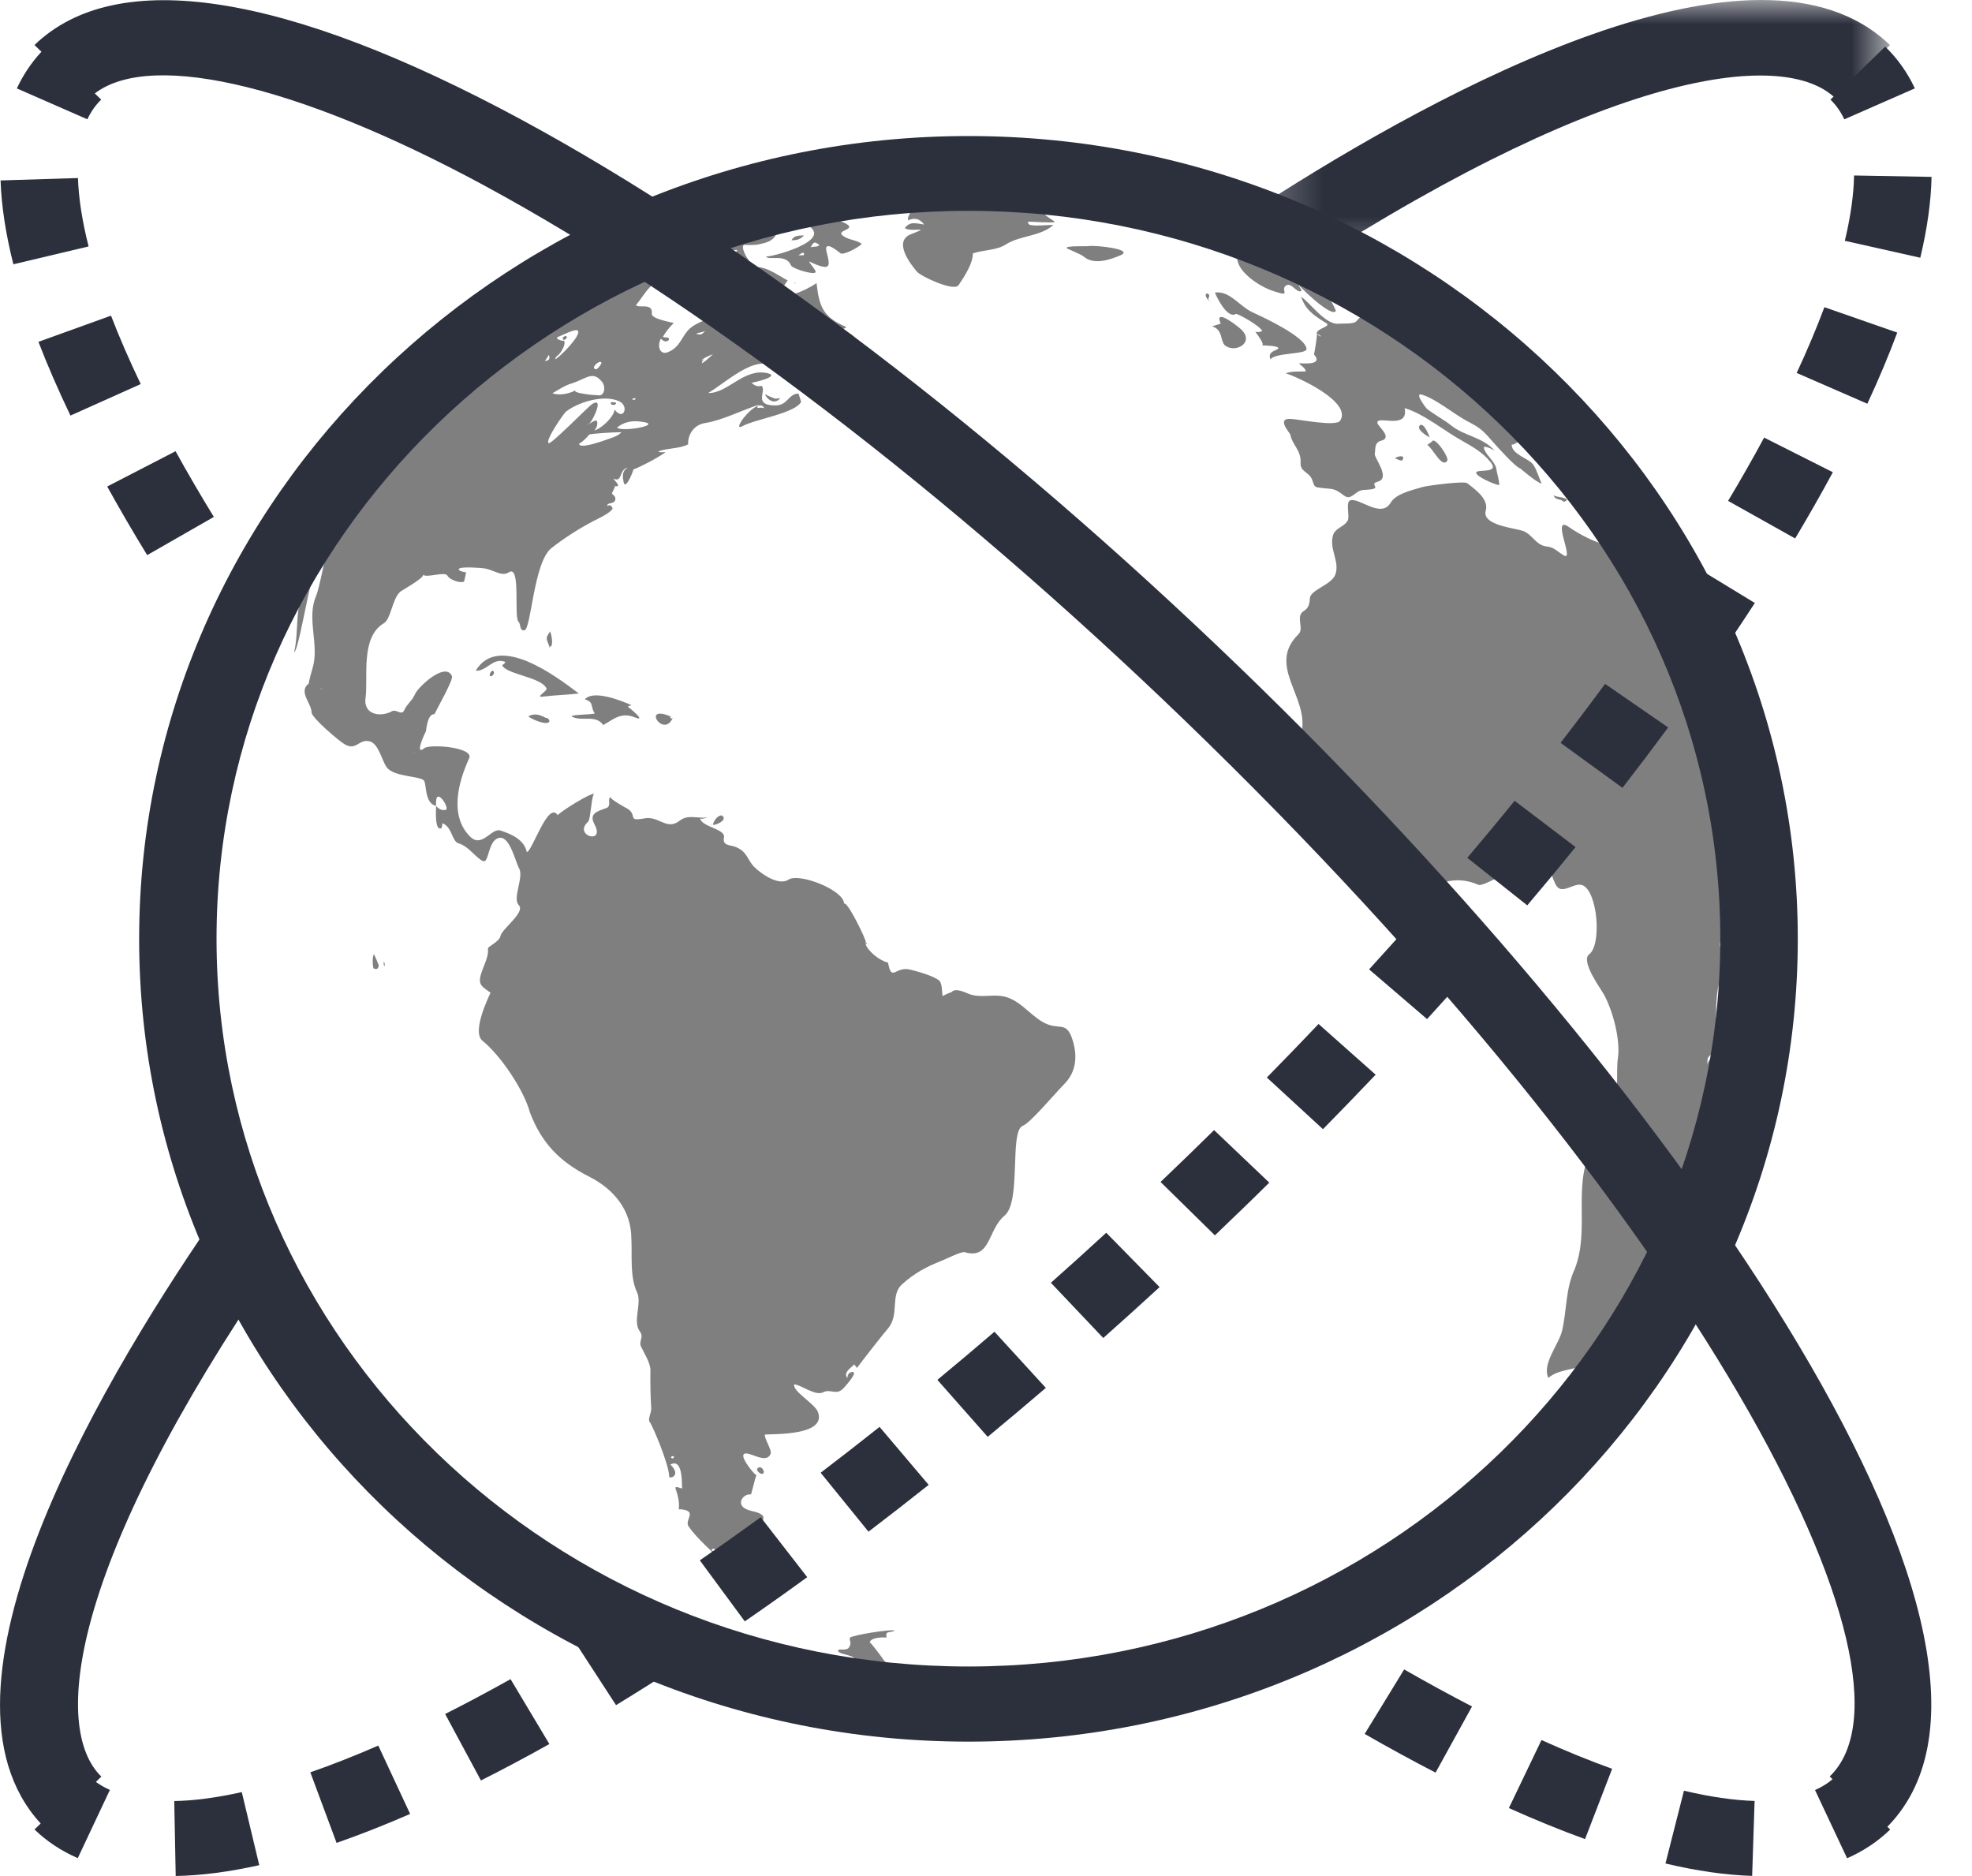
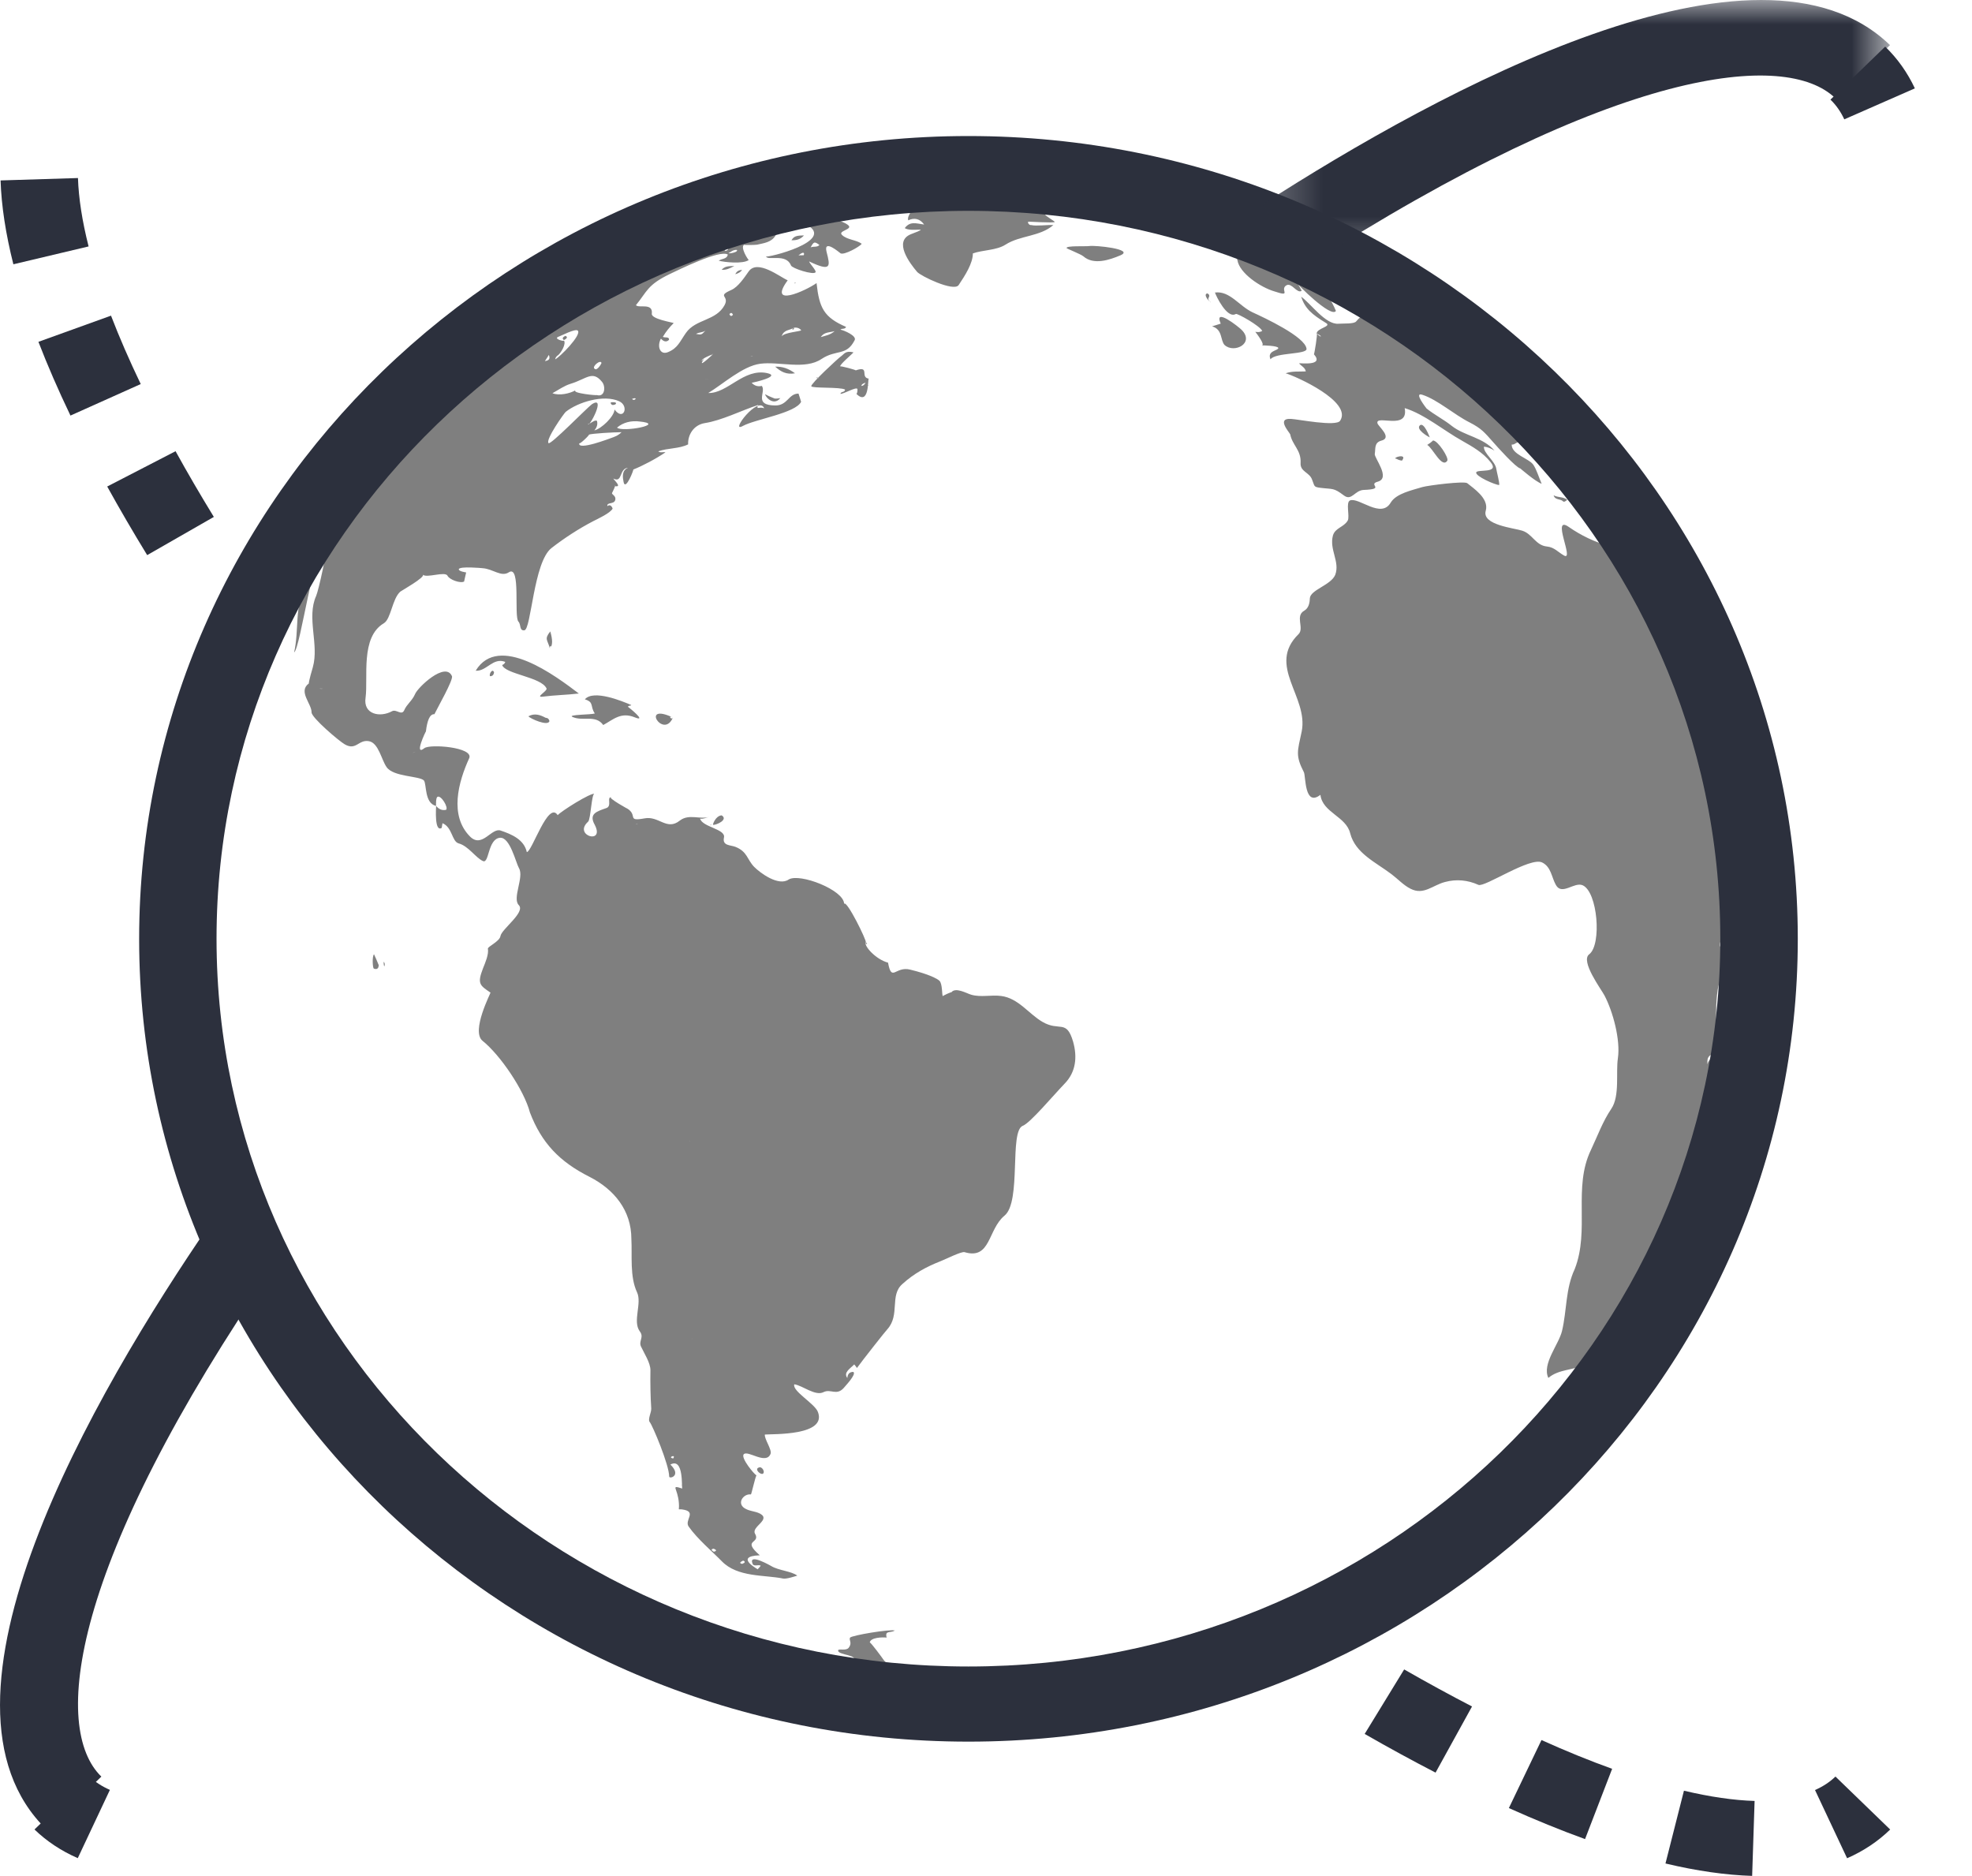
<svg xmlns="http://www.w3.org/2000/svg" width="41" height="39" viewBox="0 0 41 39" fill="none">
  <path fill-rule="evenodd" clip-rule="evenodd" d="M16.281 32.815C16.348 32.83 16.526 32.77 16.576 32.755C16.457 32.662 16.19 32.649 16.037 32.557C16.048 32.564 15.542 32.266 15.649 32.513C15.676 32.572 15.774 32.518 15.816 32.549C15.754 32.638 15.728 32.609 15.795 32.647C15.795 32.646 15.231 32.353 15.797 32.332C15.408 31.994 15.822 32.099 15.698 31.884C15.615 31.738 16.031 31.596 15.807 31.469C15.699 31.41 15.581 31.421 15.473 31.349C15.317 31.239 15.464 31.046 15.612 31.067C15.623 31.067 15.698 30.723 15.727 30.67C15.684 30.652 15.393 30.304 15.464 30.231C15.55 30.143 15.926 30.456 16.02 30.225C16.056 30.141 15.889 29.915 15.902 29.822C16.075 29.808 17.197 29.849 17.005 29.352C16.94 29.178 16.467 28.919 16.514 28.778C16.681 28.798 16.952 29.032 17.125 28.939C17.273 28.868 17.39 29.018 17.539 28.857C17.561 28.826 17.814 28.569 17.742 28.52C17.666 28.519 17.623 28.56 17.617 28.647C17.529 28.529 17.681 28.449 17.76 28.364C17.785 28.391 17.801 28.415 17.817 28.438C17.914 28.302 18.429 27.648 18.45 27.632C18.716 27.335 18.494 26.932 18.758 26.696C18.999 26.476 19.26 26.334 19.559 26.217C19.654 26.181 19.983 26.014 20.053 26.03C20.601 26.195 20.535 25.561 20.884 25.272C21.242 24.984 20.979 23.511 21.266 23.403C21.422 23.342 21.89 22.782 22.135 22.527C22.372 22.284 22.4 21.969 22.311 21.655C22.172 21.179 22.029 21.451 21.674 21.243C21.39 21.079 21.174 20.751 20.816 20.705C20.609 20.677 20.395 20.738 20.191 20.678C20.099 20.652 19.866 20.514 19.779 20.63C19.794 20.611 19.587 20.705 19.603 20.71C19.581 20.695 19.598 20.449 19.531 20.388C19.421 20.289 19.056 20.188 18.923 20.157C18.614 20.079 18.541 20.429 18.463 20.012C18.208 19.945 17.956 19.661 18.001 19.589C18.024 19.559 17.608 18.709 17.55 18.788C17.546 18.502 16.63 18.147 16.4 18.282C16.191 18.431 15.808 18.152 15.678 18.019C15.533 17.869 15.539 17.704 15.293 17.606C15.191 17.564 15.014 17.587 15.052 17.412C15.094 17.233 14.602 17.196 14.556 17.018C14.625 17.029 14.686 16.996 14.75 16.98C14.559 17.044 14.327 16.911 14.136 17.057C13.863 17.278 13.699 16.954 13.399 17.013C13.018 17.082 13.274 16.947 13.033 16.803C13.133 16.864 12.588 16.564 12.716 16.573C12.602 16.562 12.733 16.758 12.605 16.799C12.408 16.869 12.236 16.915 12.365 17.146C12.583 17.567 11.908 17.369 12.227 17.082C12.284 17.034 12.298 16.482 12.362 16.502C12.283 16.475 11.667 16.863 11.595 16.946C11.397 16.637 11.063 17.704 10.953 17.714C10.896 17.452 10.637 17.343 10.412 17.267C10.222 17.196 10.029 17.636 9.778 17.396C9.335 16.958 9.529 16.256 9.756 15.76C9.849 15.532 8.934 15.462 8.822 15.554C8.598 15.731 8.857 15.188 8.855 15.207C8.881 14.987 8.933 14.84 9.032 14.847C9.093 14.718 9.433 14.125 9.396 14.055C9.26 13.743 8.681 14.293 8.628 14.432C8.569 14.568 8.457 14.641 8.405 14.763C8.35 14.886 8.243 14.736 8.151 14.785C7.902 14.922 7.545 14.852 7.601 14.501C7.656 14.079 7.491 13.246 7.98 12.957C8.131 12.867 8.153 12.447 8.324 12.298C8.347 12.28 8.841 12.002 8.793 11.947C8.866 12.023 9.254 11.871 9.304 11.968C9.342 12.05 9.571 12.133 9.65 12.089C9.646 12.097 9.692 11.902 9.692 11.9C9.683 11.898 9.532 11.878 9.539 11.832C9.556 11.767 10.021 11.81 10.035 11.812C10.255 11.828 10.419 12.002 10.58 11.897C10.835 11.732 10.679 12.825 10.78 12.924C10.835 12.983 10.795 13.116 10.902 13.103C11.045 13.089 11.092 11.685 11.466 11.393C11.738 11.182 12.036 10.989 12.338 10.832C12.434 10.783 12.686 10.668 12.737 10.574C12.725 10.528 12.681 10.475 12.628 10.522C12.613 10.434 12.764 10.489 12.79 10.398C12.819 10.308 12.713 10.281 12.725 10.249C12.721 10.256 12.819 10.064 12.784 10.091C12.79 10.095 12.79 10.104 12.791 10.107C12.941 10.132 12.758 9.973 12.753 9.949C12.95 10.047 12.865 9.741 13.058 9.724C12.92 9.78 12.947 9.93 12.965 10.02C13.005 10.221 13.187 9.743 13.166 9.761C13.351 9.689 13.637 9.539 13.835 9.404C13.789 9.387 13.741 9.422 13.685 9.383C13.887 9.31 14.115 9.333 14.307 9.238C14.298 9.04 14.421 8.835 14.651 8.796C15.005 8.742 15.414 8.533 15.765 8.418C15.711 8.534 15.793 8.444 15.889 8.489C15.774 8.201 15.151 9.02 15.447 8.854C15.698 8.716 16.542 8.588 16.656 8.353C16.654 8.338 16.601 8.182 16.602 8.182C16.393 8.182 16.377 8.431 16.119 8.429C15.656 8.425 15.937 8.147 15.839 8.022C15.756 8.042 15.687 8.02 15.628 7.958C15.676 7.95 16.25 7.821 15.948 7.756C15.457 7.653 15.129 8.182 14.725 8.17C15.025 7.991 15.438 7.611 15.805 7.562C16.194 7.509 16.739 7.695 17.081 7.462C17.39 7.258 17.598 7.407 17.768 7.074C17.823 6.982 17.545 6.866 17.474 6.853C17.504 6.819 17.565 6.853 17.591 6.796C17.129 6.597 17.033 6.4 16.977 5.885C16.744 6.05 15.955 6.404 16.377 5.827C16.225 5.765 15.748 5.379 15.564 5.645C15.48 5.765 15.347 5.965 15.207 6.027C14.893 6.166 15.172 6.14 15.066 6.341C14.889 6.674 14.463 6.629 14.261 6.921C14.132 7.105 14.093 7.234 13.894 7.318C13.721 7.394 13.655 7.197 13.741 7.04C13.801 7.105 13.857 7.116 13.908 7.066C13.923 6.992 13.817 7.027 13.782 7.002C13.844 6.896 13.92 6.802 14.007 6.716C13.976 6.7 13.535 6.632 13.552 6.521C13.58 6.286 13.278 6.414 13.222 6.344C13.457 6.056 13.457 5.924 13.923 5.698C14.082 5.623 14.967 5.183 15.132 5.292C15.112 5.392 15.005 5.372 14.943 5.42C15.072 5.452 15.442 5.492 15.567 5.406C15.541 5.382 15.391 5.145 15.469 5.088C15.457 5.098 15.724 5.093 15.743 5.086C15.885 5.054 16.042 5.036 16.123 4.897C16.193 4.771 16.662 4.611 16.774 4.673C17.39 5.01 15.943 5.367 15.927 5.33C15.957 5.428 16.346 5.259 16.445 5.518C16.47 5.581 16.912 5.721 16.955 5.661C16.983 5.631 16.827 5.473 16.823 5.435C17.287 5.655 17.264 5.54 17.186 5.239C17.113 4.952 17.46 5.257 17.477 5.267C17.554 5.306 17.87 5.131 17.917 5.068C17.802 4.984 17.607 4.986 17.505 4.883C17.413 4.795 17.75 4.771 17.631 4.678C17.491 4.567 17.27 4.595 17.348 4.376C17.268 4.353 17.19 4.363 17.118 4.405C17.14 4.444 17.186 4.414 17.203 4.437C17.125 4.481 17.037 4.488 16.951 4.485C16.977 4.449 17.059 4.449 17.061 4.375C16.819 4.346 16.69 4.485 16.481 4.548C16.542 4.465 16.641 4.439 16.715 4.376C16.486 4.406 16.268 4.486 16.087 4.633C16.112 4.658 16.141 4.682 16.155 4.715C15.98 4.864 15.747 4.912 15.541 5.001C15.576 4.869 15.726 4.9 15.774 4.801C15.697 4.801 15.625 4.82 15.558 4.85C15.646 4.838 15.904 4.589 15.961 4.526C15.589 4.483 15.432 4.953 15.078 4.886C15.152 4.801 15.301 4.844 15.351 4.715C15.221 4.729 14.727 5.055 14.645 4.886C14.641 4.874 15.551 4.526 15.646 4.399C15.584 4.391 15.515 4.451 15.461 4.381C15.504 4.335 15.578 4.328 15.628 4.278C15.332 4.275 14.444 4.625 14.51 4.826C14.396 4.917 14.274 4.939 14.132 4.884C14.186 4.8 14.381 4.799 14.224 4.678C13.938 4.779 13.659 4.892 13.382 5.011C12.739 5.287 12.111 5.608 11.517 5.966C10.535 6.555 9.719 7.25 8.908 8.04C8.478 8.463 6.836 10.319 6.842 10.707C6.846 10.992 6.672 11.246 6.561 11.503C6.473 11.713 6.459 12.005 6.354 12.199C6.115 12.613 6.223 13.089 6.115 13.563C6.252 13.462 6.529 11.296 6.773 11.379C6.819 11.394 6.622 12.28 6.573 12.388C6.369 12.843 6.638 13.397 6.504 13.871C6.488 13.919 6.421 14.159 6.42 14.209C6.194 14.376 6.48 14.627 6.478 14.81C6.478 14.921 7.053 15.409 7.167 15.473C7.407 15.613 7.454 15.365 7.675 15.409C7.873 15.449 7.931 15.798 8.038 15.947C8.178 16.152 8.717 16.128 8.813 16.224C8.873 16.299 8.821 16.698 9.066 16.754C9.065 16.726 9.06 16.587 9.095 16.565C9.17 16.523 9.328 16.788 9.274 16.835C9.197 16.853 9.127 16.826 9.067 16.754C9.067 16.79 9.028 17.311 9.184 17.21C9.186 17.178 9.197 17.144 9.2 17.113C9.408 17.2 9.392 17.492 9.536 17.533C9.737 17.586 9.89 17.831 10.039 17.899C10.174 17.967 10.137 17.441 10.395 17.416C10.603 17.398 10.72 17.921 10.79 18.048C10.901 18.233 10.644 18.676 10.787 18.817C10.929 18.965 10.431 19.312 10.405 19.459C10.389 19.572 10.135 19.679 10.144 19.722C10.164 19.843 10.09 20.011 10.043 20.128C9.916 20.454 9.978 20.484 10.198 20.635C10.205 20.641 9.792 21.43 10.029 21.634C10.402 21.931 10.897 22.666 11.018 23.127C11.261 23.762 11.634 24.151 12.258 24.465C12.767 24.725 13.127 25.161 13.127 25.756C13.146 26.103 13.091 26.538 13.245 26.866C13.351 27.092 13.149 27.466 13.3 27.674C13.399 27.801 13.271 27.876 13.328 27.994C13.387 28.123 13.527 28.336 13.523 28.487C13.519 28.735 13.523 29.032 13.54 29.279C13.545 29.362 13.464 29.505 13.507 29.56C13.566 29.628 13.913 30.455 13.913 30.694C13.912 30.753 14.18 30.681 13.938 30.446C14.224 30.29 14.166 30.941 14.186 30.945C13.929 30.864 14.093 30.931 14.115 31.251C14.129 31.44 14.064 31.35 14.224 31.386C14.48 31.44 14.224 31.605 14.32 31.738C14.51 32.004 14.807 32.251 15.007 32.456C15.332 32.792 15.892 32.737 16.281 32.815C16.211 32.802 16.338 32.828 16.281 32.815ZM17.352 6.884C17.264 6.963 17.165 6.977 17.064 7.008C17.136 6.899 17.24 6.916 17.352 6.884ZM16.501 6.814C16.566 6.802 16.621 6.821 16.657 6.864C16.658 6.891 16.307 6.908 16.251 6.992C16.297 6.846 16.425 6.871 16.501 6.814C16.425 6.871 16.537 6.856 16.501 6.814ZM15.635 7.4C15.707 7.419 15.529 7.385 15.635 7.4C15.638 7.401 15.614 7.397 15.635 7.4ZM15.166 6.528C15.197 6.495 15.222 6.5 15.239 6.544C15.208 6.581 15.181 6.574 15.166 6.528C15.162 6.551 15.167 6.508 15.166 6.528ZM14.694 7.885C14.565 7.878 14.83 7.891 14.694 7.885C14.679 7.885 14.713 7.887 14.694 7.885ZM14.832 7.358C14.379 7.772 14.732 7.363 14.6 7.491C14.602 7.497 14.6 7.504 14.594 7.504C14.556 7.464 14.823 7.362 14.832 7.358C14.754 7.37 14.777 7.41 14.832 7.358ZM14.668 6.871C14.585 6.962 14.585 6.962 14.472 6.942C14.532 6.903 14.614 6.916 14.668 6.871ZM16.706 5.306C16.678 5.308 16.645 5.308 16.602 5.308C16.745 5.189 16.72 5.306 16.706 5.306C16.727 5.306 16.678 5.308 16.706 5.306ZM17.037 5.092C16.988 5.148 16.915 5.115 16.854 5.143C16.92 5.02 16.933 5.018 17.037 5.092ZM15.185 5.243C15.224 5.21 15.273 5.19 15.321 5.195C15.364 5.257 15.044 5.292 15.185 5.243C15.17 5.249 15.207 5.21 15.185 5.243ZM15.104 5.147C15.153 5.171 15.148 5.192 15.088 5.218C15.045 5.192 15.05 5.171 15.104 5.147C15.077 5.15 15.122 5.147 15.104 5.147ZM12.708 9.105C12.712 9.102 11.991 9.384 12.045 9.209C12.03 9.266 12.293 9.012 12.238 9.037C12.297 9.011 12.78 8.984 12.922 8.985C12.848 9.059 12.777 9.08 12.708 9.105C12.777 9.08 12.55 9.163 12.708 9.105ZM13.285 8.761C13.882 8.817 12.931 8.994 12.829 8.889C12.963 8.777 13.121 8.744 13.285 8.761C13.121 8.744 13.333 8.768 13.285 8.761ZM13.185 5.18C13.345 5.081 13.514 5.01 13.721 4.962C13.568 5.084 13.365 5.136 13.18 5.184L13.185 5.18ZM13.216 8.294C13.188 8.321 13.164 8.319 13.14 8.294C13.177 8.279 13.211 8.269 13.216 8.294C13.211 8.269 13.228 8.319 13.216 8.294ZM13.039 8.64C13.027 8.64 12.981 8.626 13.039 8.64C13.043 8.64 13.02 8.633 13.039 8.64ZM12.872 8.341C13.089 8.439 12.964 8.766 12.777 8.513C12.77 8.66 12.501 8.916 12.357 8.947C12.411 8.886 12.43 8.821 12.412 8.75C12.365 8.715 12.276 8.815 12.226 8.813C12.244 8.905 12.614 8.203 12.304 8.405C12.192 8.49 11.447 9.256 11.405 9.212C11.335 9.144 11.733 8.582 11.763 8.561C12.019 8.358 12.552 8.196 12.872 8.341ZM12.455 5.669C12.486 5.653 12.724 5.51 12.755 5.544C12.831 5.636 12.37 5.752 12.348 5.754C12.374 5.697 12.42 5.691 12.455 5.669C12.42 5.691 12.54 5.624 12.455 5.669ZM12.506 7.547C12.504 7.557 12.411 7.728 12.357 7.661C12.308 7.614 12.49 7.466 12.506 7.547C12.501 7.525 12.499 7.591 12.506 7.547ZM11.98 6.098C12.007 6.098 12.394 5.861 12.406 5.957C12.412 5.986 11.936 6.104 11.98 6.098ZM11.871 6.482C11.848 6.524 11.827 6.546 11.772 6.544C11.793 6.499 11.827 6.496 11.871 6.482ZM11.603 7.384C11.657 7.343 11.783 7.147 11.721 7.072C11.757 7.114 11.489 7.043 11.612 7C11.662 6.984 11.962 6.824 12.013 6.873C12.099 6.961 11.634 7.431 11.542 7.47C11.552 7.423 11.576 7.402 11.603 7.384C11.576 7.402 11.681 7.328 11.603 7.384ZM11.865 7.978C12.198 7.876 12.319 7.692 12.518 7.94C12.596 8.031 12.58 8.268 12.403 8.211C12.451 8.229 11.861 8.174 11.97 8.111C11.851 8.181 11.625 8.232 11.486 8.174C11.615 8.104 11.725 8.021 11.865 7.978C11.725 8.021 11.948 7.952 11.865 7.978ZM11.411 7.378C11.441 7.455 11.421 7.494 11.329 7.506C11.364 7.455 11.389 7.417 11.411 7.378ZM6.683 14.319C6.534 14.314 6.798 14.314 6.683 14.319C6.665 14.319 6.697 14.319 6.683 14.319ZM8.593 15.645C8.549 15.66 8.707 15.619 8.593 15.645C8.582 15.649 8.612 15.641 8.593 15.645ZM13.236 17.132C13.159 17.118 13.329 17.139 13.236 17.132C13.23 17.132 13.249 17.134 13.236 17.132ZM13.996 30.319C13.866 30.297 14.065 30.222 13.996 30.319C13.964 30.316 13.998 30.316 13.996 30.319ZM14.345 23.726C14.297 23.678 14.372 23.749 14.345 23.726C14.338 23.718 14.353 23.731 14.345 23.726ZM14.39 27.83C14.307 27.858 14.48 27.799 14.39 27.83C14.369 27.839 14.404 27.826 14.39 27.83ZM14.841 32.258C14.782 32.225 14.782 32.204 14.836 32.195C14.902 32.22 14.904 32.244 14.841 32.258C14.861 32.263 14.816 32.256 14.841 32.258ZM15.431 32.511C15.372 32.499 15.376 32.477 15.45 32.443C15.501 32.461 15.494 32.486 15.431 32.511C15.446 32.506 15.406 32.511 15.431 32.511ZM14.177 30.874C14.169 30.878 14.162 30.879 14.157 30.88C14.175 30.869 14.18 30.866 14.177 30.874ZM15.65 4.395H15.647C15.648 4.395 15.648 4.392 15.648 4.392L15.65 4.395ZM10.064 6.96C10.064 6.963 10.062 6.963 10.062 6.963L10.064 6.96ZM36.303 16.662L36.305 16.663C35.983 15.516 35.747 14.383 35.253 13.275C34.673 11.955 33.906 10.711 32.98 9.591C32.108 8.532 31.099 7.586 29.978 6.776C29.433 6.378 28.863 6.019 28.269 5.693C27.99 5.535 27.705 5.385 27.409 5.246C27.281 5.187 26.838 5.075 26.769 4.966C26.773 5.017 27.031 5.144 27.063 5.177C26.892 5.133 26.432 4.944 26.423 4.917C26.436 4.895 26.468 4.917 26.465 4.882C26.205 4.721 25.238 4.374 25.043 4.632C25.082 4.579 25.713 5.281 25.727 5.407C25.77 5.681 26.208 5.972 26.494 6.057C26.881 6.186 26.59 6.016 26.751 5.928C26.86 5.877 26.962 6.102 27.059 6.049C27.056 6.047 27.059 6.044 27.062 6.043C27.038 5.989 27.003 5.939 26.973 5.886C26.942 5.886 27.682 6.624 27.775 6.463C27.691 6.263 27.559 6.037 27.343 5.849C27.163 5.681 26.866 5.665 26.667 5.497C26.568 5.411 26.192 5.146 26.148 5.023C26.647 5.04 27.221 6.053 27.715 5.66C27.646 5.616 27.579 5.566 27.516 5.511C27.605 5.538 28.024 5.666 27.884 5.835C27.486 5.768 28.213 6.158 28.23 6.202C28.158 6.197 28.108 6.141 28.04 6.135C28.067 6.269 28.457 6.405 28.489 6.633C28.252 6.669 28.355 6.496 28.197 6.681C28.152 6.738 27.938 6.721 27.827 6.73C27.555 6.751 27.25 6.305 27.052 6.168C27.134 6.415 27.274 6.535 27.565 6.712C27.704 6.788 27.37 6.822 27.375 6.936C27.383 6.936 27.463 6.973 27.461 6.994C27.461 7.01 27.386 6.944 27.375 6.936C27.401 6.916 27.325 7.372 27.318 7.365C27.541 7.617 27.025 7.543 27.009 7.553C27.052 7.61 27.134 7.637 27.149 7.721C27 7.729 26.875 7.71 26.73 7.76C26.942 7.821 28.122 8.349 27.863 8.746C27.784 8.875 26.985 8.715 26.84 8.708C26.528 8.688 26.814 8.994 26.825 9.03C26.87 9.257 27.054 9.356 27.041 9.622C27.027 9.809 27.226 9.815 27.28 9.972C27.336 10.109 27.307 10.123 27.454 10.141C27.717 10.174 27.723 10.135 27.943 10.301C28.103 10.421 28.166 10.193 28.352 10.185C28.822 10.167 28.424 10.074 28.646 10.013C28.92 9.938 28.569 9.518 28.583 9.436C28.602 9.326 28.568 9.203 28.717 9.161C28.958 9.102 28.655 8.864 28.639 8.8C28.59 8.612 29.295 8.958 29.205 8.484C29.613 8.608 30.026 8.956 30.394 9.16C30.618 9.288 30.833 9.407 30.993 9.61C31.184 9.849 30.719 9.75 30.693 9.819C30.66 9.896 31.101 10.088 31.17 10.082C31.181 10.041 31.116 9.797 31.111 9.754C31.091 9.586 30.837 9.42 30.853 9.285C30.932 9.292 31.003 9.323 31.073 9.369C30.836 9.091 30.452 9.064 30.184 8.854C30.026 8.726 29.822 8.623 29.66 8.492C29.66 8.491 29.377 8.139 29.576 8.208C29.89 8.311 30.232 8.619 30.554 8.781C30.807 8.911 30.864 8.989 31.053 9.201C31.126 9.285 31.519 9.723 31.61 9.739C31.605 9.735 31.924 10.013 32.053 10.057C31.996 9.929 31.95 9.769 31.882 9.665C31.79 9.527 31.429 9.451 31.429 9.242C31.509 9.251 31.519 9.166 31.698 9.172C31.605 9.168 31.814 9.038 31.798 9.056C31.457 8.868 30.997 8.319 30.879 7.945C30.971 7.948 31.023 8.07 31.122 8.008C31.091 7.945 31.084 7.879 31.091 7.809C31.116 7.839 31.441 8.106 31.374 8.16C31.285 8.159 31.212 8.118 31.145 8.051C31.188 8.208 31.354 8.211 31.419 8.321C31.426 8.275 31.392 8.239 31.433 8.193C31.713 8.306 32.291 8.741 32.364 9.044C32.242 9.058 32.008 8.805 31.92 8.867C31.896 8.929 31.898 8.987 31.931 9.047C31.897 9.048 31.861 9.058 31.832 9.074C31.88 9.109 31.902 9.156 31.908 9.209C31.86 9.225 31.82 9.237 31.768 9.251C31.811 9.402 32.642 10.172 32.7 10.094C32.717 10.066 32.67 9.987 32.682 9.977C32.721 9.929 32.852 10.152 32.921 10.106C32.978 10.073 32.871 10.002 32.933 9.972C33.054 9.91 33.556 10.86 33.618 10.97C33.855 11.409 33.697 11.14 33.513 11.201C33.489 11.249 33.47 11.293 33.466 11.348C33.173 11.283 32.852 11.119 32.619 10.956C32.24 10.69 32.74 11.672 32.519 11.549C32.392 11.478 32.316 11.375 32.161 11.361C31.927 11.337 31.861 11.101 31.652 11.033C31.484 10.977 30.8 10.915 30.891 10.615C30.962 10.357 30.623 10.144 30.506 10.045C30.446 9.996 29.694 10.09 29.57 10.126C29.364 10.19 29.035 10.256 28.917 10.444C28.717 10.795 28.256 10.332 28.069 10.403C27.975 10.444 28.067 10.732 28.021 10.821C27.941 10.961 27.761 10.97 27.713 11.132C27.634 11.428 27.863 11.676 27.761 11.95C27.671 12.167 27.24 12.261 27.233 12.441C27.23 12.537 27.207 12.643 27.117 12.695C26.92 12.805 27.122 13.057 26.999 13.182C26.329 13.838 27.212 14.484 27.063 15.209C26.977 15.619 26.928 15.701 27.11 16.055C27.15 16.143 27.12 16.781 27.453 16.523C27.497 16.894 27.988 16.971 28.072 17.324C28.181 17.741 28.602 17.923 28.932 18.174C29.064 18.273 29.18 18.403 29.329 18.477C29.6 18.614 29.783 18.404 30.041 18.336C30.278 18.271 30.519 18.295 30.738 18.395C30.864 18.453 31.811 17.808 32.062 17.929C32.251 18.02 32.259 18.24 32.349 18.398C32.474 18.622 32.729 18.329 32.904 18.403C33.217 18.538 33.304 19.632 33.044 19.836C32.847 19.975 33.297 20.573 33.358 20.693C33.537 21.032 33.693 21.621 33.638 21.997C33.592 22.299 33.682 22.781 33.501 23.05C33.32 23.318 33.22 23.603 33.077 23.906C32.7 24.688 33.057 25.569 32.741 26.38C32.546 26.795 32.579 27.237 32.476 27.669C32.409 27.951 32.054 28.355 32.192 28.645C32.404 28.462 32.715 28.486 32.953 28.37C33.438 28.138 33.673 27.595 34.024 27.233C34.214 27.042 34.333 26.8 34.441 26.564C34.548 26.339 34.763 26.194 34.867 25.976C35.109 25.419 35.339 24.865 35.582 24.309C36.104 23.111 36.193 21.96 36.371 20.675C36.564 19.31 36.568 18.02 36.303 16.662ZM35.063 13.504C34.996 13.343 34.116 12.099 34.219 12.032C34.339 11.961 36.209 15.17 36.008 15.666C35.722 14.933 35.376 14.223 35.063 13.504C35.127 13.649 35.059 13.496 35.063 13.504ZM35.858 19.174C35.821 19.087 35.871 19.009 35.895 18.906C35.934 19.015 35.873 19.091 35.858 19.174ZM35.761 19.679C35.758 19.626 35.757 19.583 35.793 19.545C35.819 19.596 35.796 19.633 35.761 19.679ZM35.449 23.798C35.415 23.808 35.377 23.822 35.347 23.832C35.288 23.832 35.458 23.754 35.467 23.747C35.458 23.774 35.458 23.787 35.449 23.798C35.458 23.787 35.422 23.832 35.449 23.798ZM35.498 22.126C35.496 21.973 35.504 21.966 35.665 21.869C35.629 21.975 35.517 22.026 35.498 22.126ZM35.68 21.351C35.678 21.071 35.672 20.744 35.733 20.47C35.745 20.946 35.766 21.424 35.752 21.899C35.675 21.8 35.68 21.472 35.68 21.351C35.68 21.449 35.68 21.25 35.68 21.351ZM35.937 22.236C35.932 22.491 35.892 23.187 35.722 23.384C35.737 22.955 35.899 22.563 35.905 22.135C35.945 22.178 35.937 22.21 35.937 22.236C35.937 22.21 35.937 22.266 35.937 22.236ZM36.145 19.643C36.07 19.946 36.144 20.041 35.955 20.21C35.955 19.982 35.871 19.552 36.108 19.418C36.142 19.49 36.167 19.552 36.145 19.643C36.167 19.552 36.11 19.764 36.145 19.643ZM25.822 34.413C25.846 34.46 23.751 35.028 23.537 35.075C22.669 35.25 21.787 35.362 20.896 35.404C19.208 35.482 17.44 35.334 15.819 34.858C16.029 34.881 16.279 34.984 16.492 34.951C16.289 34.83 16.04 34.871 15.86 34.719C16.54 34.825 17.185 34.774 17.804 34.854C17.74 34.769 17.172 34.638 17.175 34.58C17.26 34.574 17.691 34.562 17.713 34.547C17.917 34.396 17.387 34.414 17.428 34.302C17.45 34.273 17.594 34.32 17.645 34.255C17.726 34.151 17.645 34.096 17.673 34.045C17.696 33.998 18.518 33.861 18.604 33.897C18.505 33.954 18.395 33.888 18.434 34.043C18.353 34.032 18.098 34.038 18.083 34.146C18.089 34.119 18.36 34.486 18.369 34.503C18.467 34.646 18.798 34.733 18.821 34.905C18.877 35.192 20.437 35.166 20.666 35.14C21.249 35.076 21.792 34.873 22.368 34.78C22.707 34.72 23.047 34.628 23.391 34.594C23.549 34.578 24.083 34.398 24.208 34.44C24.291 34.706 25.529 34.356 25.822 34.413C25.774 34.405 25.824 34.417 25.822 34.413ZM35.288 25.634C35.355 25.471 35.41 25.303 35.492 25.143C35.437 25.315 35.364 25.472 35.288 25.634ZM35.563 24.973C35.569 24.954 35.578 24.931 35.589 24.916C35.591 24.936 35.571 24.954 35.563 24.973ZM17.584 4.145C17.49 4.131 17.4 4.142 17.303 4.127C17.354 4.086 17.628 4.078 17.513 4.001C17.887 3.776 18.681 3.732 19.119 3.784C19.606 3.839 20.093 3.694 20.58 3.767C20.776 3.798 20.943 3.802 21.136 3.815C21.308 3.833 21.115 4.002 21.308 4.03C21.418 4.045 21.648 4.292 21.75 4.241C21.745 4.412 21.665 4.292 21.723 4.453C21.736 4.493 21.936 4.601 21.929 4.615C21.91 4.64 21.368 4.604 21.39 4.609C21.344 4.604 21.398 4.692 21.437 4.678C21.541 4.705 21.779 4.671 21.9 4.679C21.619 4.922 21.209 4.891 20.905 5.086C20.718 5.206 20.436 5.194 20.227 5.268C20.227 5.471 20.071 5.718 19.931 5.927C19.83 6.072 19.136 5.736 19.067 5.651C18.916 5.474 18.567 5.014 18.943 4.867C19.4 4.694 18.947 4.835 18.811 4.742C18.922 4.594 19.044 4.644 19.214 4.668C19.127 4.548 19.014 4.519 18.883 4.58C18.843 4.454 19.074 4.341 18.869 4.206C18.783 4.147 18.297 4.216 18.284 4.132C18.258 3.931 18.87 4.04 18.981 3.872C18.521 3.777 18.027 4.212 17.584 4.145C17.663 4.157 17.49 4.131 17.584 4.145ZM26.235 7.181C26.309 7.173 26.137 6.946 26.099 6.898C26.151 6.906 26.191 6.909 26.243 6.88C26.202 6.777 25.722 6.507 25.694 6.527C25.512 6.636 25.281 6.147 25.26 6.081C25.57 6.041 25.763 6.362 26.042 6.493C26.283 6.603 27.138 7.001 27.164 7.25C27.182 7.374 26.514 7.324 26.415 7.47C26.337 7.287 26.582 7.291 26.577 7.234C26.569 7.187 26.267 7.178 26.235 7.181C26.335 7.168 26.218 7.183 26.235 7.181ZM17.48 7.412C17.432 7.443 16.852 7.978 16.868 8.029C16.88 8.076 17.471 8.041 17.57 8.099C17.563 8.165 17.485 8.131 17.473 8.188C17.55 8.188 17.792 8.041 17.826 8.084C17.831 8.119 17.826 8.158 17.808 8.192C18.071 8.439 18.041 7.899 18.061 7.871C17.875 7.845 18.096 7.594 17.79 7.7C17.808 7.692 17.455 7.597 17.471 7.619C17.44 7.592 17.723 7.356 17.745 7.325C17.576 7.284 17.556 7.357 17.48 7.412C17.5 7.396 17.383 7.484 17.48 7.412ZM18.053 8.004C18.075 8.022 18.012 8.022 18.053 8.004C18.059 8.007 18.047 8.006 18.053 8.004ZM17.926 7.989C17.943 7.971 18.035 7.934 17.974 7.985C17.956 8.02 17.875 8.046 17.926 7.989C17.916 8.003 17.931 7.981 17.926 7.989ZM17.509 7.342L17.518 7.34C17.518 7.342 17.518 7.343 17.521 7.345C17.518 7.343 17.518 7.343 17.509 7.342ZM16.98 7.849C16.997 7.849 17.006 7.849 17.019 7.861C17.005 7.861 16.942 7.858 16.98 7.849C16.97 7.852 16.997 7.849 16.98 7.849ZM11.28 14.483C11.121 14.5 11.385 14.365 11.363 14.312C11.254 14.072 10.508 14.018 10.44 13.825C10.472 13.814 10.496 13.791 10.505 13.76C10.248 13.66 10.117 13.96 9.89 13.943C10.367 13.155 11.557 14.055 12.034 14.417C11.783 14.447 11.532 14.45 11.28 14.483C11.42 14.466 11.261 14.485 11.28 14.483ZM11.904 14.904C11.785 14.854 12.297 14.859 12.367 14.832C12.263 14.68 12.358 14.599 12.16 14.538C12.339 14.329 12.937 14.575 13.125 14.657C13.109 14.681 13.075 14.659 13.055 14.692C13.072 14.703 13.466 15.019 13.201 14.914C12.908 14.793 12.75 14.96 12.542 15.072C12.382 14.85 12.118 15.002 11.904 14.904C11.953 14.928 11.878 14.894 11.904 14.904ZM25.814 6.856C26.093 7.137 25.659 7.354 25.461 7.173C25.368 7.076 25.426 6.85 25.2 6.784C25.259 6.765 25.319 6.749 25.38 6.728C25.229 6.381 25.74 6.784 25.814 6.856C25.79 6.833 25.872 6.92 25.814 6.856ZM22.176 5.157C22.16 5.103 22.577 5.126 22.647 5.115C22.76 5.095 23.591 5.177 23.299 5.306C23.07 5.404 22.737 5.516 22.524 5.328C22.467 5.281 22.178 5.17 22.176 5.157C22.19 5.213 22.166 5.119 22.176 5.157ZM29.794 9.157C29.895 9.157 30.127 9.517 30.091 9.577C29.979 9.747 29.791 9.316 29.674 9.249C29.717 9.222 29.761 9.191 29.794 9.157ZM16.783 4.254C17.068 4.048 17.132 4.164 17.485 4.202C17.37 4.3 17.1 4.32 16.783 4.254C17.1 4.32 16.86 4.196 16.783 4.254ZM23.061 4.021C22.852 3.964 22.627 3.955 22.424 3.875C22.671 3.852 22.969 3.939 23.135 3.988C23.193 4.004 23.048 4.016 23.061 4.021C23.079 4.025 22.852 3.964 23.061 4.021ZM22.421 3.876C22.401 3.883 22.38 3.884 22.354 3.886C22.38 3.863 22.401 3.862 22.421 3.876C22.412 3.874 22.401 3.883 22.421 3.876ZM11.343 14.921C11.391 14.924 11.414 14.949 11.424 14.99C11.395 15.106 11.025 14.939 10.985 14.891C11.113 14.82 11.231 14.861 11.343 14.921ZM13.991 14.916C13.796 15.379 13.3 14.593 13.991 14.916C13.96 14.982 13.877 14.859 13.991 14.916ZM14.762 17.161C14.769 17.146 14.781 17.141 14.798 17.14C14.786 17.146 14.78 17.15 14.762 17.161ZM14.823 17.147C14.815 17.144 14.877 16.958 15.004 16.95C15.148 17.039 14.896 17.154 14.823 17.147C14.984 17.168 14.815 17.144 14.823 17.147ZM16.377 4.16C16.245 4.246 16.089 4.189 15.951 4.24C16.142 4.113 16.226 4.122 16.377 4.16C16.353 4.153 16.245 4.246 16.377 4.16ZM11.434 13.485C11.385 13.295 11.309 13.292 11.441 13.126C11.492 13.306 11.492 13.411 11.434 13.485C11.492 13.411 11.416 13.41 11.434 13.485ZM7.874 20.064C7.871 20.133 7.839 20.161 7.771 20.135C7.748 20.118 7.734 19.884 7.776 19.838C7.81 19.913 7.844 19.985 7.874 20.064C7.844 19.985 7.888 20.096 7.874 20.064ZM16.117 7.622C16.272 7.618 16.395 7.662 16.529 7.76C16.35 7.793 16.232 7.726 16.117 7.622ZM29.726 9.091L29.729 9.093C29.688 9.078 29.421 8.92 29.526 8.838C29.608 8.783 29.716 9.065 29.726 9.091ZM32.492 10.418C32.439 10.366 32.331 10.4 32.302 10.297C32.394 10.347 32.498 10.322 32.584 10.389C32.557 10.415 32.519 10.447 32.492 10.418C32.519 10.447 32.439 10.366 32.492 10.418ZM16.608 4.243C16.581 4.207 16.537 4.233 16.508 4.196C16.583 4.117 16.686 4.144 16.778 4.119C16.774 4.13 16.666 4.324 16.608 4.243C16.621 4.27 16.581 4.207 16.608 4.243ZM16.155 4.341C16.035 4.431 15.908 4.516 15.741 4.502C15.853 4.386 16.008 4.371 16.155 4.341ZM16.105 8.283C16.138 8.292 16.172 8.281 16.224 8.277C16.065 8.467 15.876 8.202 15.916 8.191C15.887 8.198 16.092 8.281 16.105 8.283C16.041 8.274 16.138 8.292 16.105 8.283ZM16.177 4.419C16.29 4.332 16.422 4.316 16.561 4.325C16.442 4.396 16.319 4.433 16.177 4.419ZM29.037 9.539C28.91 9.523 29.279 9.407 29.148 9.576C29.107 9.57 29.072 9.56 29.037 9.539C29.08 9.545 29.02 9.537 29.037 9.539ZM33.148 10.446C33.072 10.409 33.039 10.358 33.063 10.27C33.122 10.317 33.155 10.365 33.148 10.446ZM16.456 4.994C16.503 4.915 16.553 4.894 16.715 4.895C16.635 4.984 16.548 4.997 16.456 4.994ZM15.267 5.53C15.173 5.578 15.102 5.616 15.004 5.608C15.073 5.53 15.154 5.533 15.267 5.53ZM25.13 6.187C25.112 6.222 25.128 6.245 25.158 6.271C25.126 6.256 25.011 6.118 25.102 6.099C25.139 6.115 25.154 6.145 25.13 6.187C25.142 6.168 25.112 6.222 25.13 6.187ZM10.271 13.979C10.265 14.031 10.238 14.058 10.188 14.057C10.161 14.012 10.244 13.883 10.271 13.979C10.264 13.958 10.278 14.011 10.271 13.979ZM15.808 30.501C15.85 30.518 15.873 30.549 15.88 30.594C15.88 30.732 15.623 30.52 15.808 30.501C15.766 30.507 15.832 30.498 15.808 30.501ZM15.429 5.61C15.399 5.656 15.355 5.681 15.287 5.701C15.323 5.628 15.371 5.616 15.429 5.61ZM8.001 20.04C7.988 20.199 7.954 19.886 8.001 20.04C8 20.062 7.994 20.025 8.001 20.04ZM16.527 5.879C16.534 5.876 16.542 5.881 16.548 5.883C16.527 5.893 16.492 5.893 16.527 5.879ZM15.794 4.362C15.777 4.368 15.756 4.369 15.741 4.37C15.755 4.357 15.775 4.356 15.794 4.362ZM15.728 4.373C15.714 4.373 15.734 4.37 15.738 4.37C15.734 4.371 15.729 4.371 15.728 4.373ZM15.652 4.392L15.648 4.395C15.646 4.392 15.648 4.392 15.652 4.392ZM15.656 4.397C15.675 4.373 15.701 4.377 15.729 4.376C15.709 4.403 15.684 4.407 15.656 4.397ZM16.177 4.421H16.18C16.178 4.422 16.177 4.424 16.177 4.421ZM16.171 4.421C16.166 4.451 16.143 4.448 16.121 4.448C16.132 4.421 16.148 4.42 16.171 4.421ZM10.125 20.72C10.09 20.694 10.149 20.741 10.125 20.72C10.111 20.71 10.143 20.736 10.125 20.72ZM27.709 5.668C27.805 5.696 27.713 5.691 27.709 5.668C27.709 5.668 27.712 5.687 27.709 5.668ZM25.164 6.273C25.164 6.273 25.164 6.272 25.164 6.272C25.172 6.273 25.175 6.279 25.172 6.292C25.172 6.285 25.169 6.279 25.164 6.273C25.169 6.279 25.164 6.273 25.164 6.273ZM16.117 4.448H16.122C16.122 4.45 16.12 4.45 16.117 4.449V4.448ZM16.092 4.452C16.099 4.449 16.112 4.449 16.121 4.448C16.109 4.469 16.096 4.471 16.092 4.452C16.094 4.455 16.099 4.449 16.092 4.452ZM31.064 9.369L31.066 9.371L31.064 9.369ZM18.017 19.627C17.966 19.587 18.055 19.597 18.017 19.627C18.012 19.624 18.029 19.616 18.017 19.627ZM25.84 34.407C25.835 34.411 25.834 34.411 25.83 34.411C25.832 34.404 25.834 34.398 25.84 34.402V34.407ZM25.822 34.417C25.822 34.416 25.819 34.416 25.822 34.416V34.417ZM12.693 8.366C12.7 8.363 12.85 8.346 12.797 8.404C12.739 8.433 12.705 8.42 12.693 8.366C12.694 8.397 12.709 8.363 12.693 8.366ZM11.726 7.07C11.684 7.041 11.693 7.012 11.755 6.982C11.805 7.002 11.796 7.032 11.726 7.07C11.759 7.059 11.705 7.067 11.726 7.07Z" fill="#7F7F7F" />
  <path fill-rule="evenodd" clip-rule="evenodd" d="M20.135 36.206C10.627 36.206 2.893 28.72 2.893 19.518C2.893 10.315 10.627 2.828 20.135 2.828C29.643 2.828 37.378 10.315 37.378 19.518C37.378 28.72 29.643 36.206 20.135 36.206ZM20.134 4.383C11.515 4.383 4.502 11.171 4.502 19.515C4.502 27.857 11.515 34.644 20.134 34.644C28.754 34.644 35.767 27.857 35.767 19.515C35.767 11.171 28.754 4.383 20.134 4.383Z" fill="#2C303D" />
  <path fill-rule="evenodd" clip-rule="evenodd" d="M3.06 11.54C2.764 11.056 2.485 10.577 2.229 10.114L3.65 9.38C3.894 9.823 4.162 10.282 4.446 10.746L3.06 11.54ZM1.465 8.639C1.211 8.109 0.987 7.594 0.799 7.106L2.308 6.562C2.481 7.012 2.689 7.49 2.926 7.984L1.465 8.639ZM0.278 5.494C0.119 4.865 0.029 4.279 0.012 3.751L1.621 3.701C1.635 4.121 1.709 4.599 1.842 5.123L0.278 5.494Z" fill="#2C303D" />
-   <path fill-rule="evenodd" clip-rule="evenodd" d="M1.816 2.48L0.35 1.838C0.504 1.508 0.712 1.215 0.966 0.969L2.104 2.071C1.986 2.185 1.892 2.32 1.816 2.48Z" fill="#2C303D" />
  <path fill-rule="evenodd" clip-rule="evenodd" d="M36.429 38.997C35.883 38.98 35.277 38.894 34.627 38.739L35.011 37.226C35.552 37.354 36.046 37.426 36.48 37.439L36.429 38.997ZM32.955 38.232C32.452 38.05 31.919 37.833 31.371 37.587L32.049 36.173C32.559 36.403 33.054 36.604 33.518 36.771L32.955 38.232ZM29.847 36.85C29.371 36.604 28.875 36.334 28.373 36.046L29.194 34.705C29.676 34.981 30.151 35.24 30.605 35.475L29.847 36.85Z" fill="#2C303D" />
  <path fill-rule="evenodd" clip-rule="evenodd" d="M38.403 38.63L37.736 37.212C37.903 37.138 38.042 37.047 38.161 36.932L39.299 38.033C39.045 38.28 38.744 38.481 38.403 38.63Z" fill="#2C303D" />
  <mask id="mask0" mask-type="alpha" maskUnits="userSpaceOnUse" x="26" y="0" width="14" height="6">
    <path fill-rule="evenodd" clip-rule="evenodd" d="M26.25 0H39.295V5.547H26.25V0Z" fill="white" />
  </mask>
  <g mask="url(#mask0)">
    <path fill-rule="evenodd" clip-rule="evenodd" d="M27.142 5.547L26.25 4.25C29.943 1.872 36.549 -1.719 39.295 0.938L38.156 2.04C37.131 1.047 33.631 1.371 27.142 5.547Z" fill="#2C303D" />
  </g>
  <path fill-rule="evenodd" clip-rule="evenodd" d="M0.969 38.034C-1.776 35.379 1.935 28.984 4.391 25.408L5.732 26.271C1.416 32.553 1.082 35.94 2.107 36.933L0.969 38.034Z" fill="#2C303D" />
  <path fill-rule="evenodd" clip-rule="evenodd" d="M38.345 2.481C38.27 2.32 38.175 2.185 38.057 2.071L39.195 0.969C39.45 1.215 39.657 1.507 39.812 1.837L38.345 2.481Z" fill="#2C303D" />
-   <path fill-rule="evenodd" clip-rule="evenodd" d="M3.653 38.999L3.623 37.441C4.037 37.434 4.509 37.371 5.027 37.255L5.39 38.774C4.764 38.914 4.179 38.99 3.653 38.999ZM6.998 38.311L6.452 36.844C6.899 36.689 7.374 36.501 7.865 36.288L8.527 37.709C7.998 37.939 7.483 38.142 6.998 38.311ZM9.999 37.013L9.255 35.631C9.694 35.41 10.152 35.166 10.615 34.907L11.422 36.256C10.938 36.527 10.459 36.782 9.999 37.013ZM12.808 35.447L11.95 34.127C12.38 33.866 12.821 33.588 13.261 33.302L14.16 34.595C13.706 34.89 13.251 35.177 12.808 35.447ZM15.485 33.706L14.55 32.437C14.968 32.149 15.39 31.85 15.816 31.541L16.783 32.787C16.346 33.105 15.913 33.411 15.485 33.706ZM18.057 31.841L17.062 30.616C17.468 30.307 17.876 29.989 18.287 29.663L19.308 30.868C18.889 31.201 18.471 31.526 18.057 31.841ZM20.535 29.87L19.489 28.685C19.883 28.359 20.279 28.026 20.676 27.685L21.744 28.852C21.34 29.199 20.936 29.538 20.535 29.87ZM22.938 27.815L21.849 26.667C22.232 26.327 22.616 25.98 23 25.627L24.109 26.757C23.718 27.116 23.328 27.469 22.938 27.815ZM25.259 25.681L24.129 24.571C24.315 24.393 24.502 24.214 24.688 24.034C24.874 23.854 25.059 23.674 25.242 23.493L26.39 24.585C26.204 24.769 26.016 24.953 25.826 25.136C25.637 25.319 25.448 25.501 25.259 25.681ZM27.506 23.474L26.339 22.4C26.704 22.029 27.062 21.657 27.414 21.287L28.601 22.341C28.242 22.718 27.878 23.096 27.506 23.474ZM29.67 21.185L28.465 20.152C28.816 19.767 29.16 19.384 29.497 19.003L30.723 20.014C30.38 20.403 30.028 20.794 29.67 21.185ZM31.753 18.821L30.507 17.833C30.844 17.435 31.172 17.04 31.491 16.647L32.758 17.61C32.432 18.012 32.097 18.415 31.753 18.821ZM33.733 16.378L32.445 15.442C32.765 15.03 33.073 14.622 33.371 14.217L34.683 15.122C34.378 15.536 34.061 15.955 33.733 16.378ZM35.606 13.843L34.269 12.974C34.568 12.543 34.855 12.117 35.122 11.705L36.485 12.535C36.21 12.959 35.914 13.399 35.606 13.843ZM37.323 11.194L35.929 10.413C36.195 9.968 36.447 9.526 36.678 9.097L38.107 9.817C37.865 10.266 37.601 10.729 37.323 11.194ZM38.824 8.393L37.355 7.753C37.576 7.278 37.77 6.819 37.931 6.386L39.446 6.914C39.271 7.384 39.062 7.882 38.824 8.393ZM39.925 5.358L38.356 5.006C38.476 4.505 38.541 4.049 38.548 3.648L40.159 3.677C40.149 4.186 40.07 4.751 39.925 5.358Z" fill="#2C303D" />
  <path fill-rule="evenodd" clip-rule="evenodd" d="M1.617 38.628C1.275 38.479 0.972 38.278 0.717 38.032L1.859 36.93C1.978 37.044 2.118 37.136 2.285 37.209L1.617 38.628Z" fill="#2C303D" />
-   <path fill-rule="evenodd" clip-rule="evenodd" d="M39.184 38.031L38.042 36.93C40.254 34.796 35.289 25.254 24.628 14.973C19.694 10.214 14.524 6.267 10.071 3.858C6.08 1.699 2.934 1.002 1.859 2.038L0.717 0.936C2.422 -0.71 5.93 -0.168 10.861 2.499C15.44 4.976 20.735 9.015 25.771 13.871C35.095 22.862 42.965 34.386 39.184 38.031Z" fill="#2C303D" />
</svg>